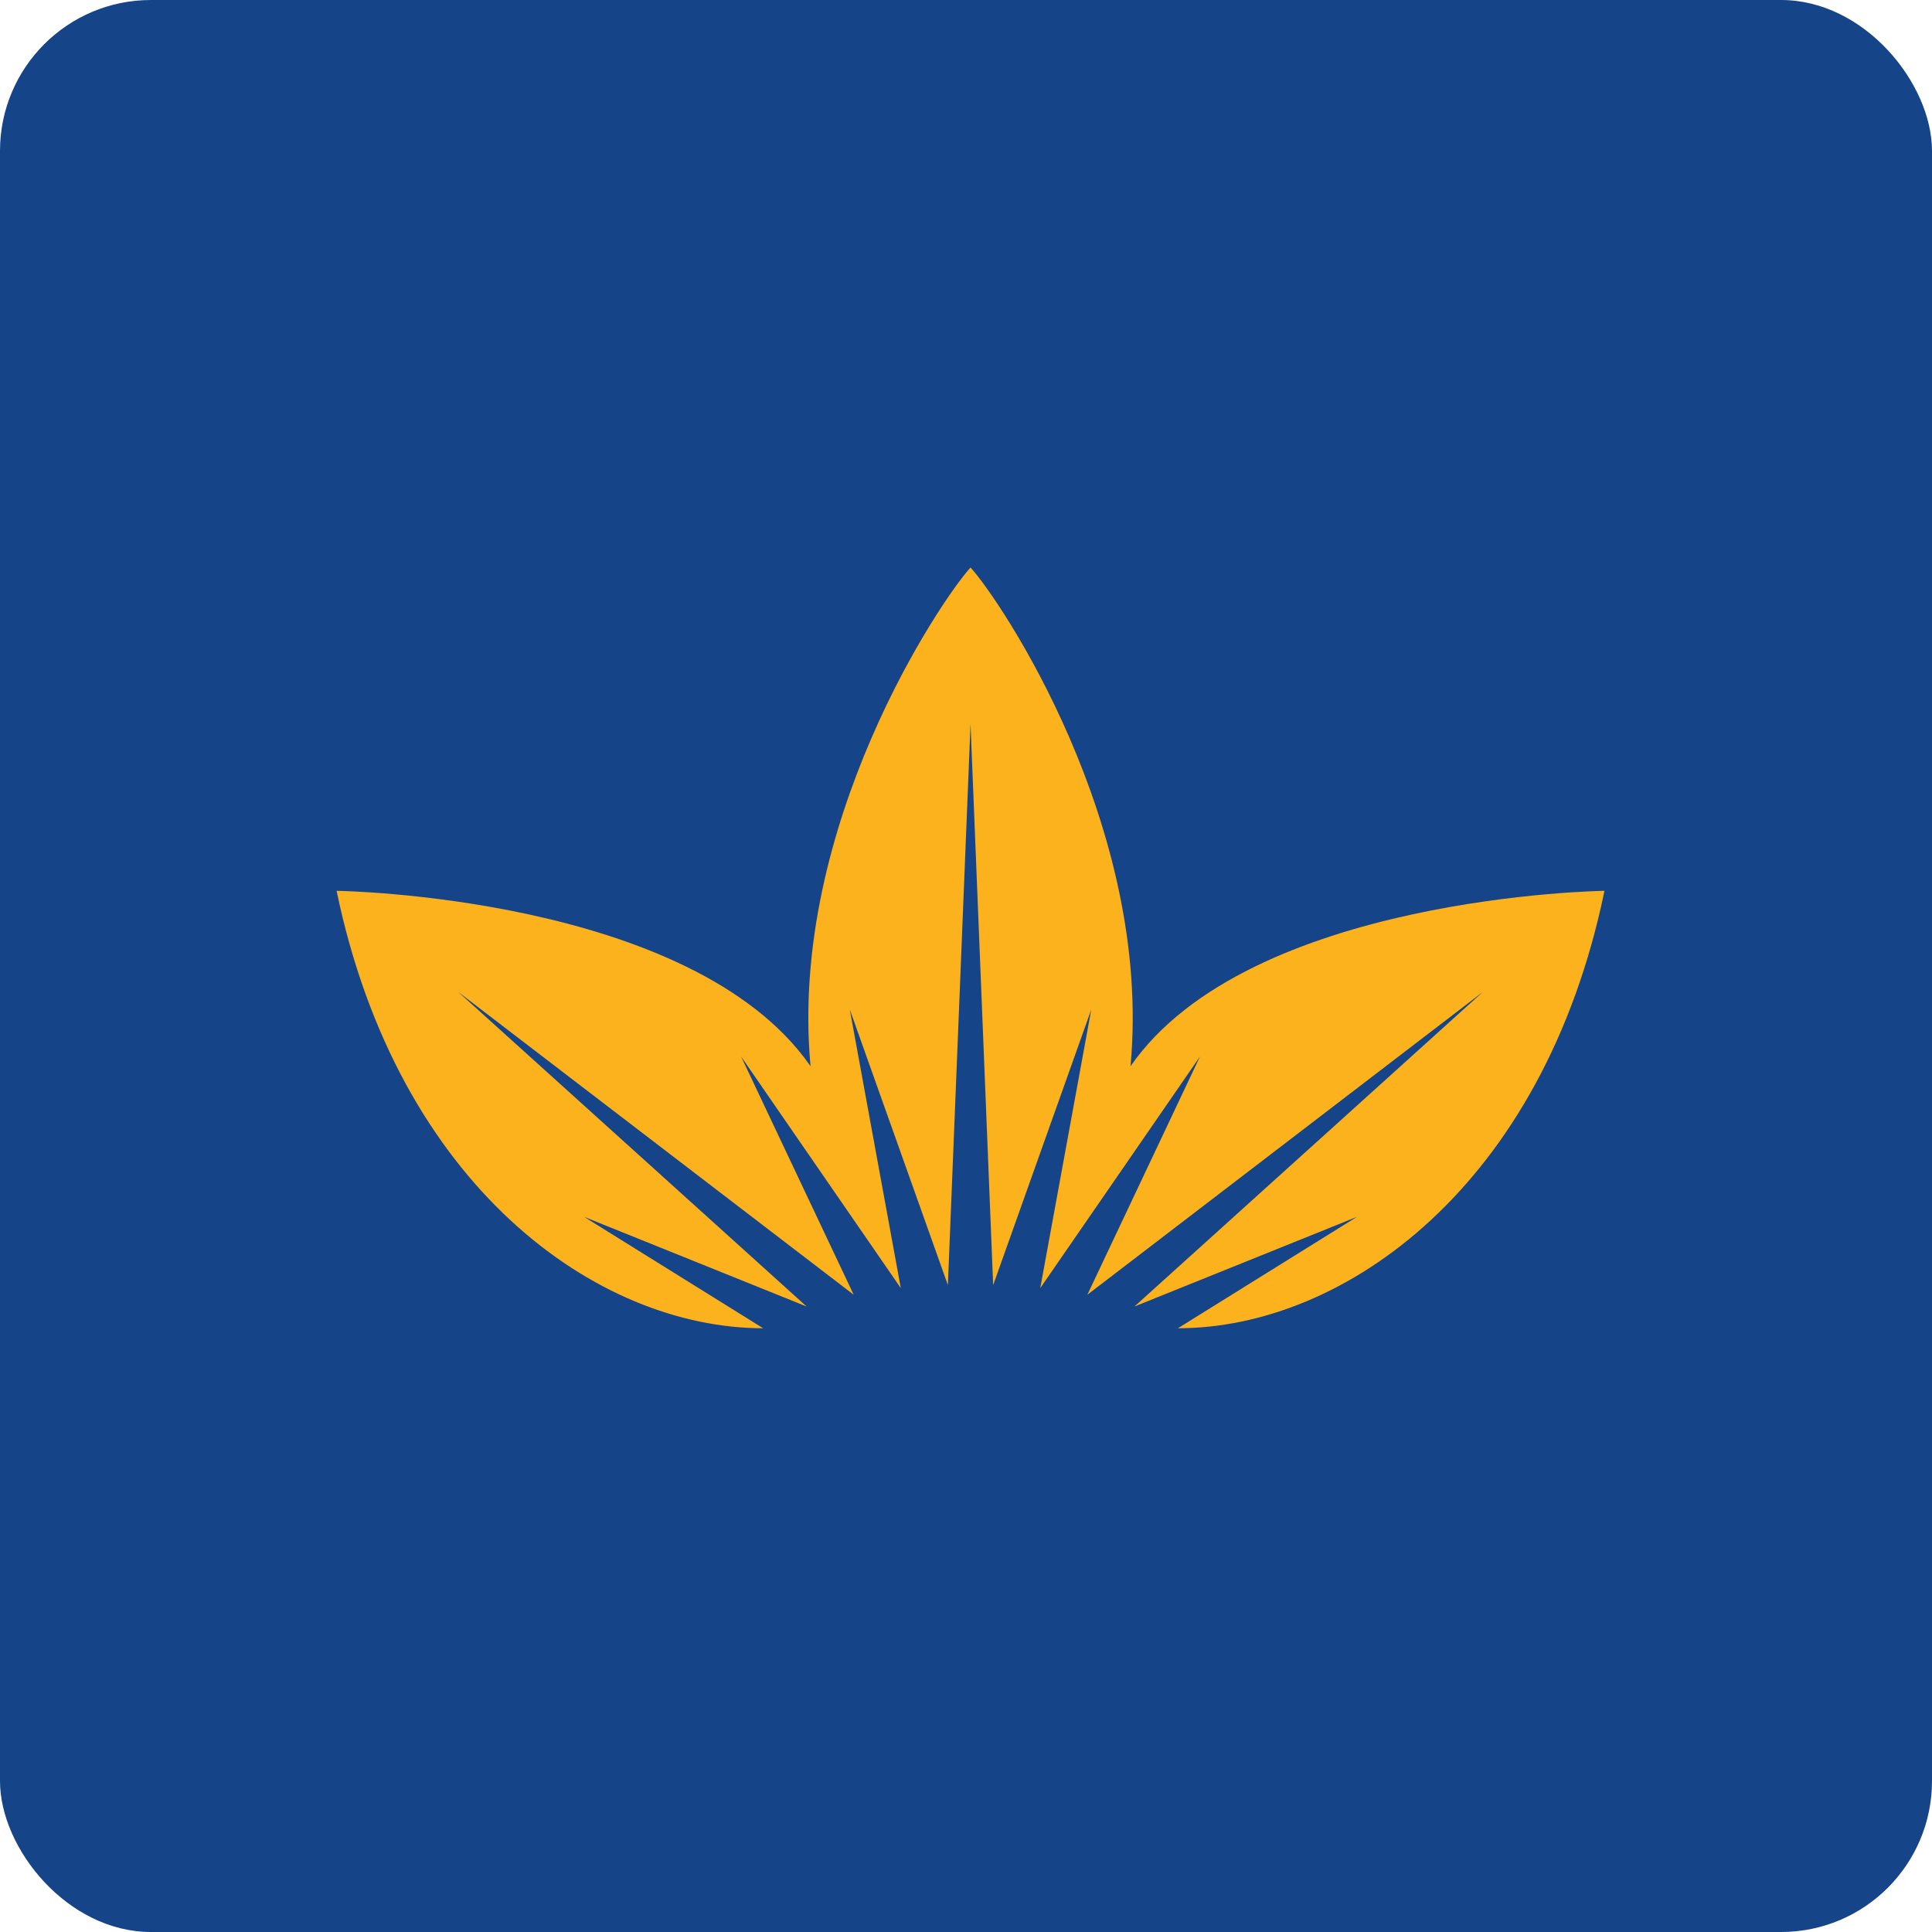
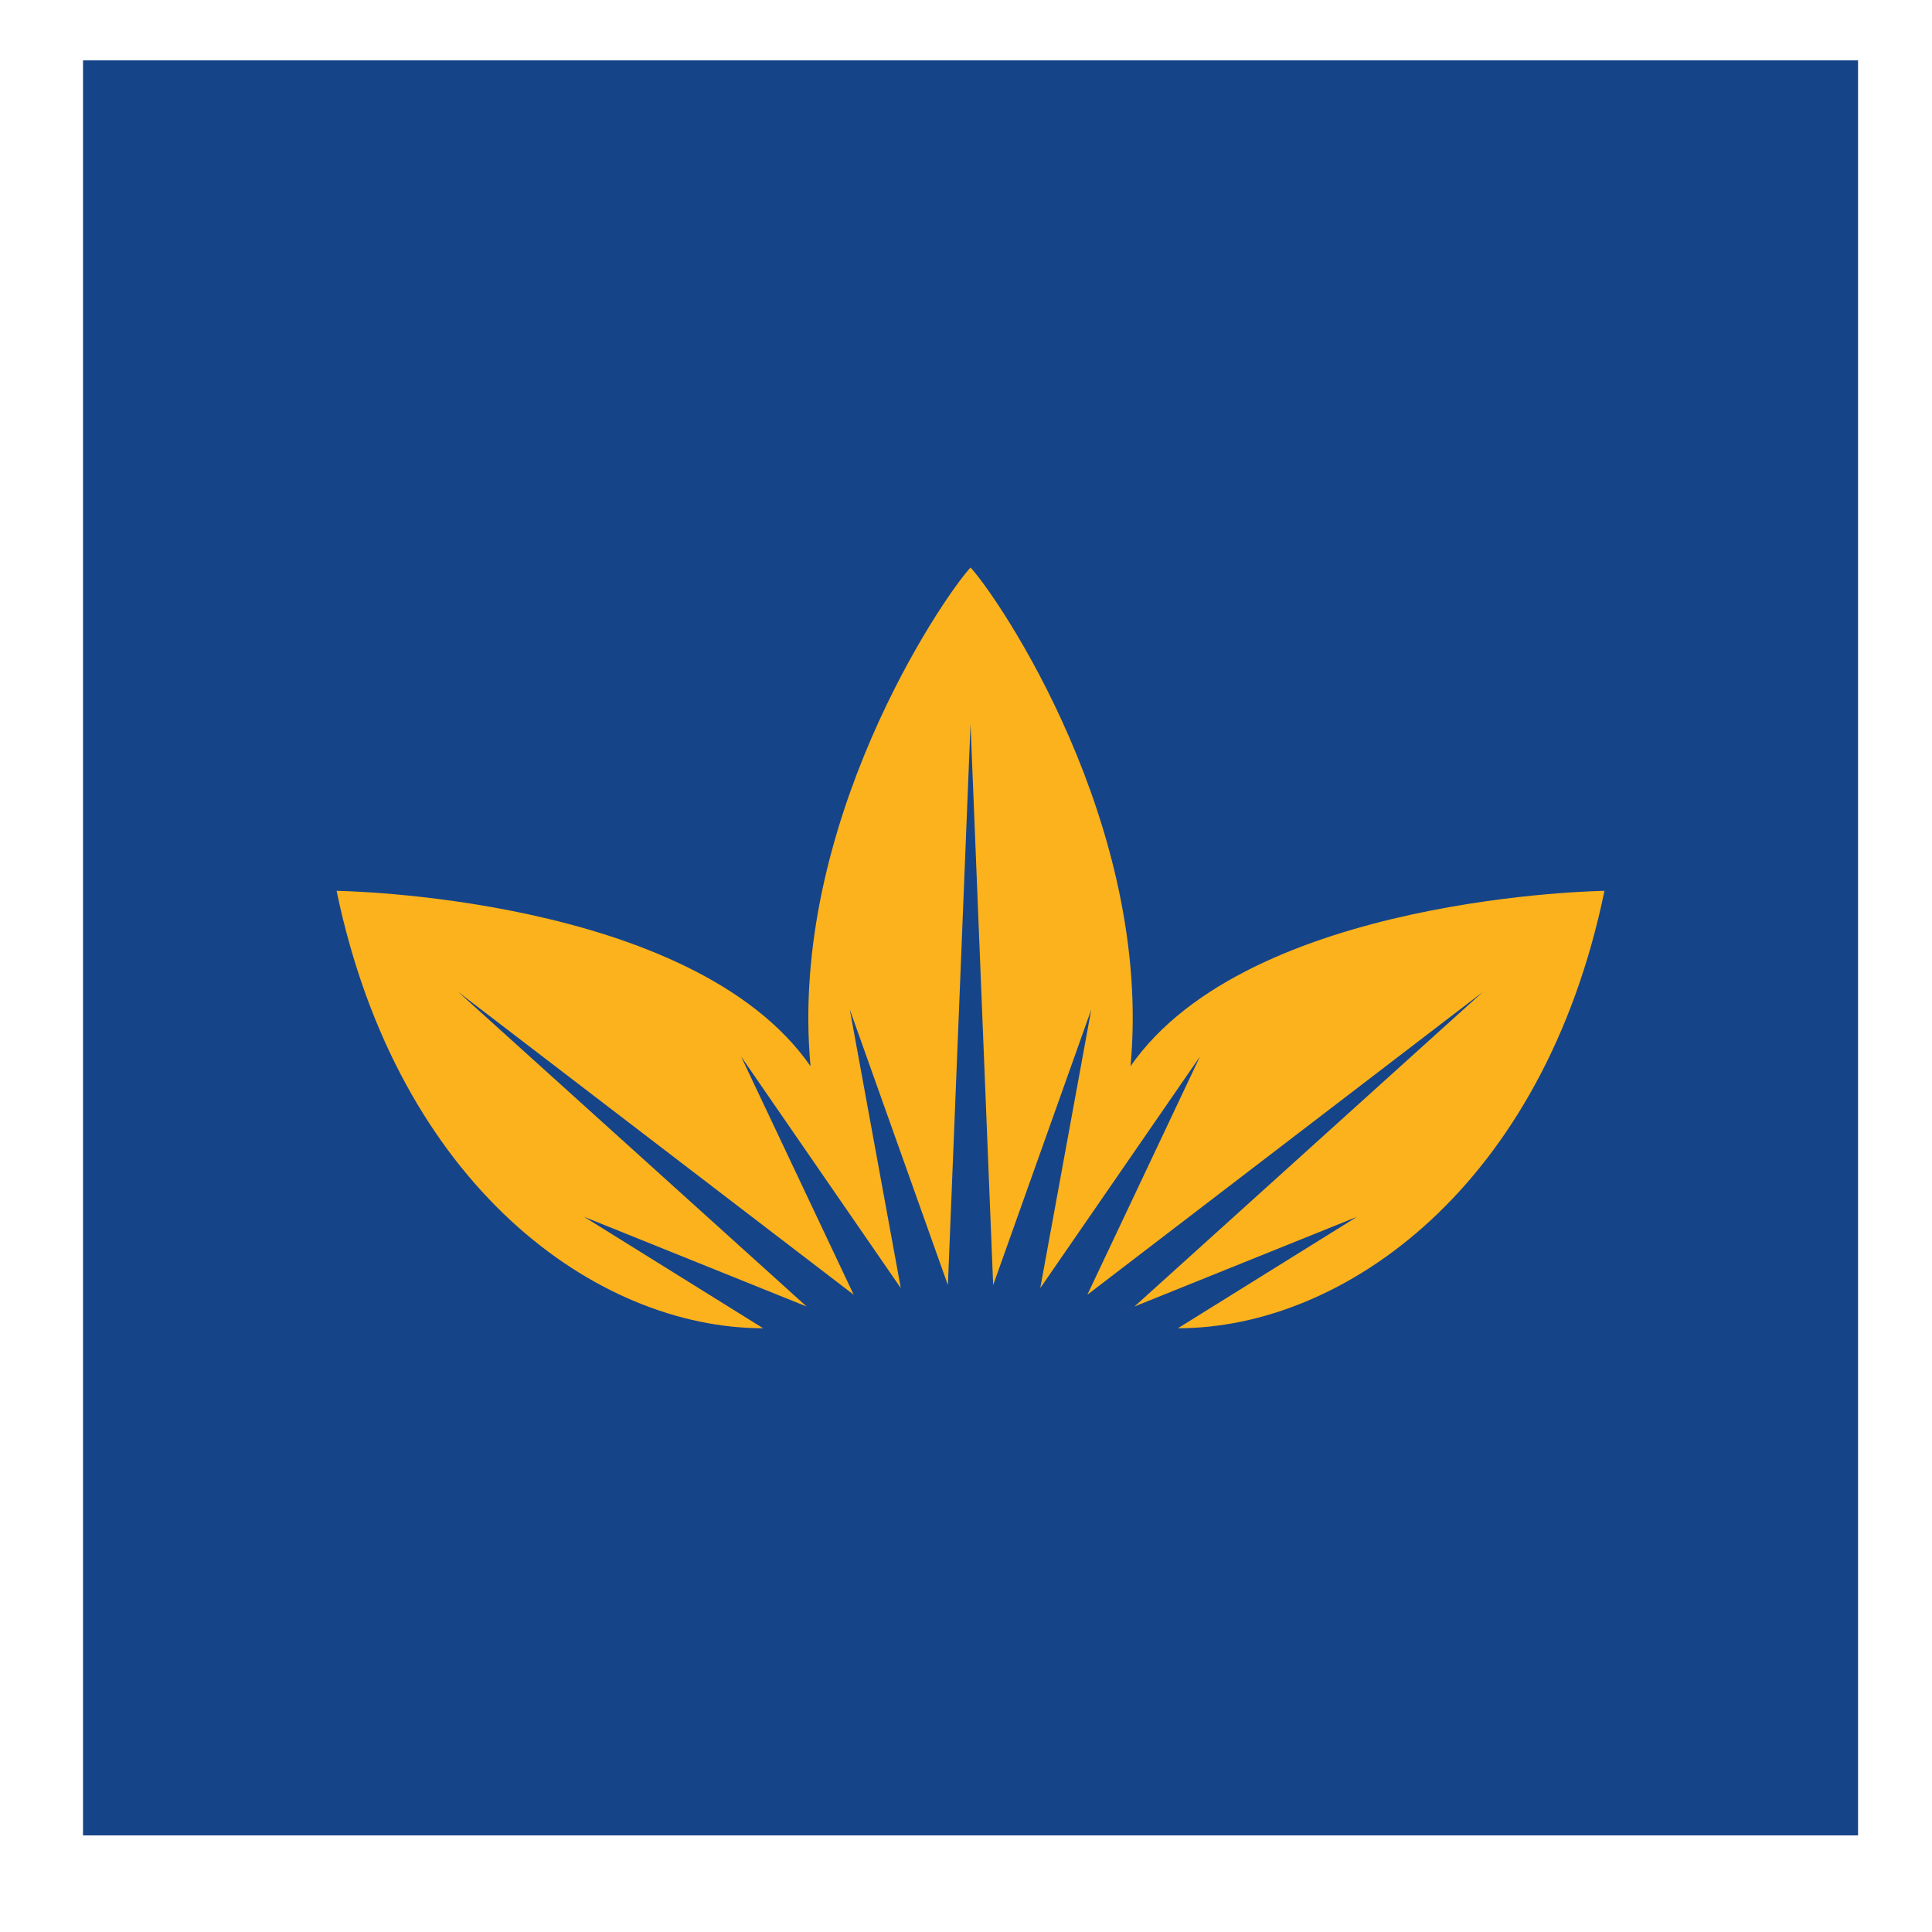
<svg xmlns="http://www.w3.org/2000/svg" width="64" height="64" viewBox="0 0 64 64">
-   <rect x="0" y="0" width="64" height="64" rx="5" ry="5" fill="#164489" />
  <path fill="#164489" d="M 2.75,2 L 61.55,2 L 61.55,60.80 L 2.75,60.80 L 2.75,2" />
  <path d="M 32.15,23.98 L 31.40,42.57 L 28.15,33.44 L 29.84,42.67 L 24.55,35 L 28.28,42.89 L 15.18,32.86 L 26.72,43.28 L 19.35,40.31 L 25.28,44 C 19.77,44 13.18,39.29 11.15,29.51 C 11.15,29.51 22.92,29.66 26.85,35.32 C 26.11,27.34 31.20,19.83 32.15,18.80 C 33.10,19.83 38.19,27.34 37.45,35.32 C 41.38,29.66 53.15,29.51 53.15,29.51 C 51.13,39.29 44.53,44 39.02,44 L 44.95,40.31 L 37.58,43.28 L 49.12,32.86 L 36.02,42.89 L 39.75,35 L 34.46,42.67 L 36.15,33.44 L 32.90,42.57 L 32.15,23.98" fill="#fcb21c" />
</svg>